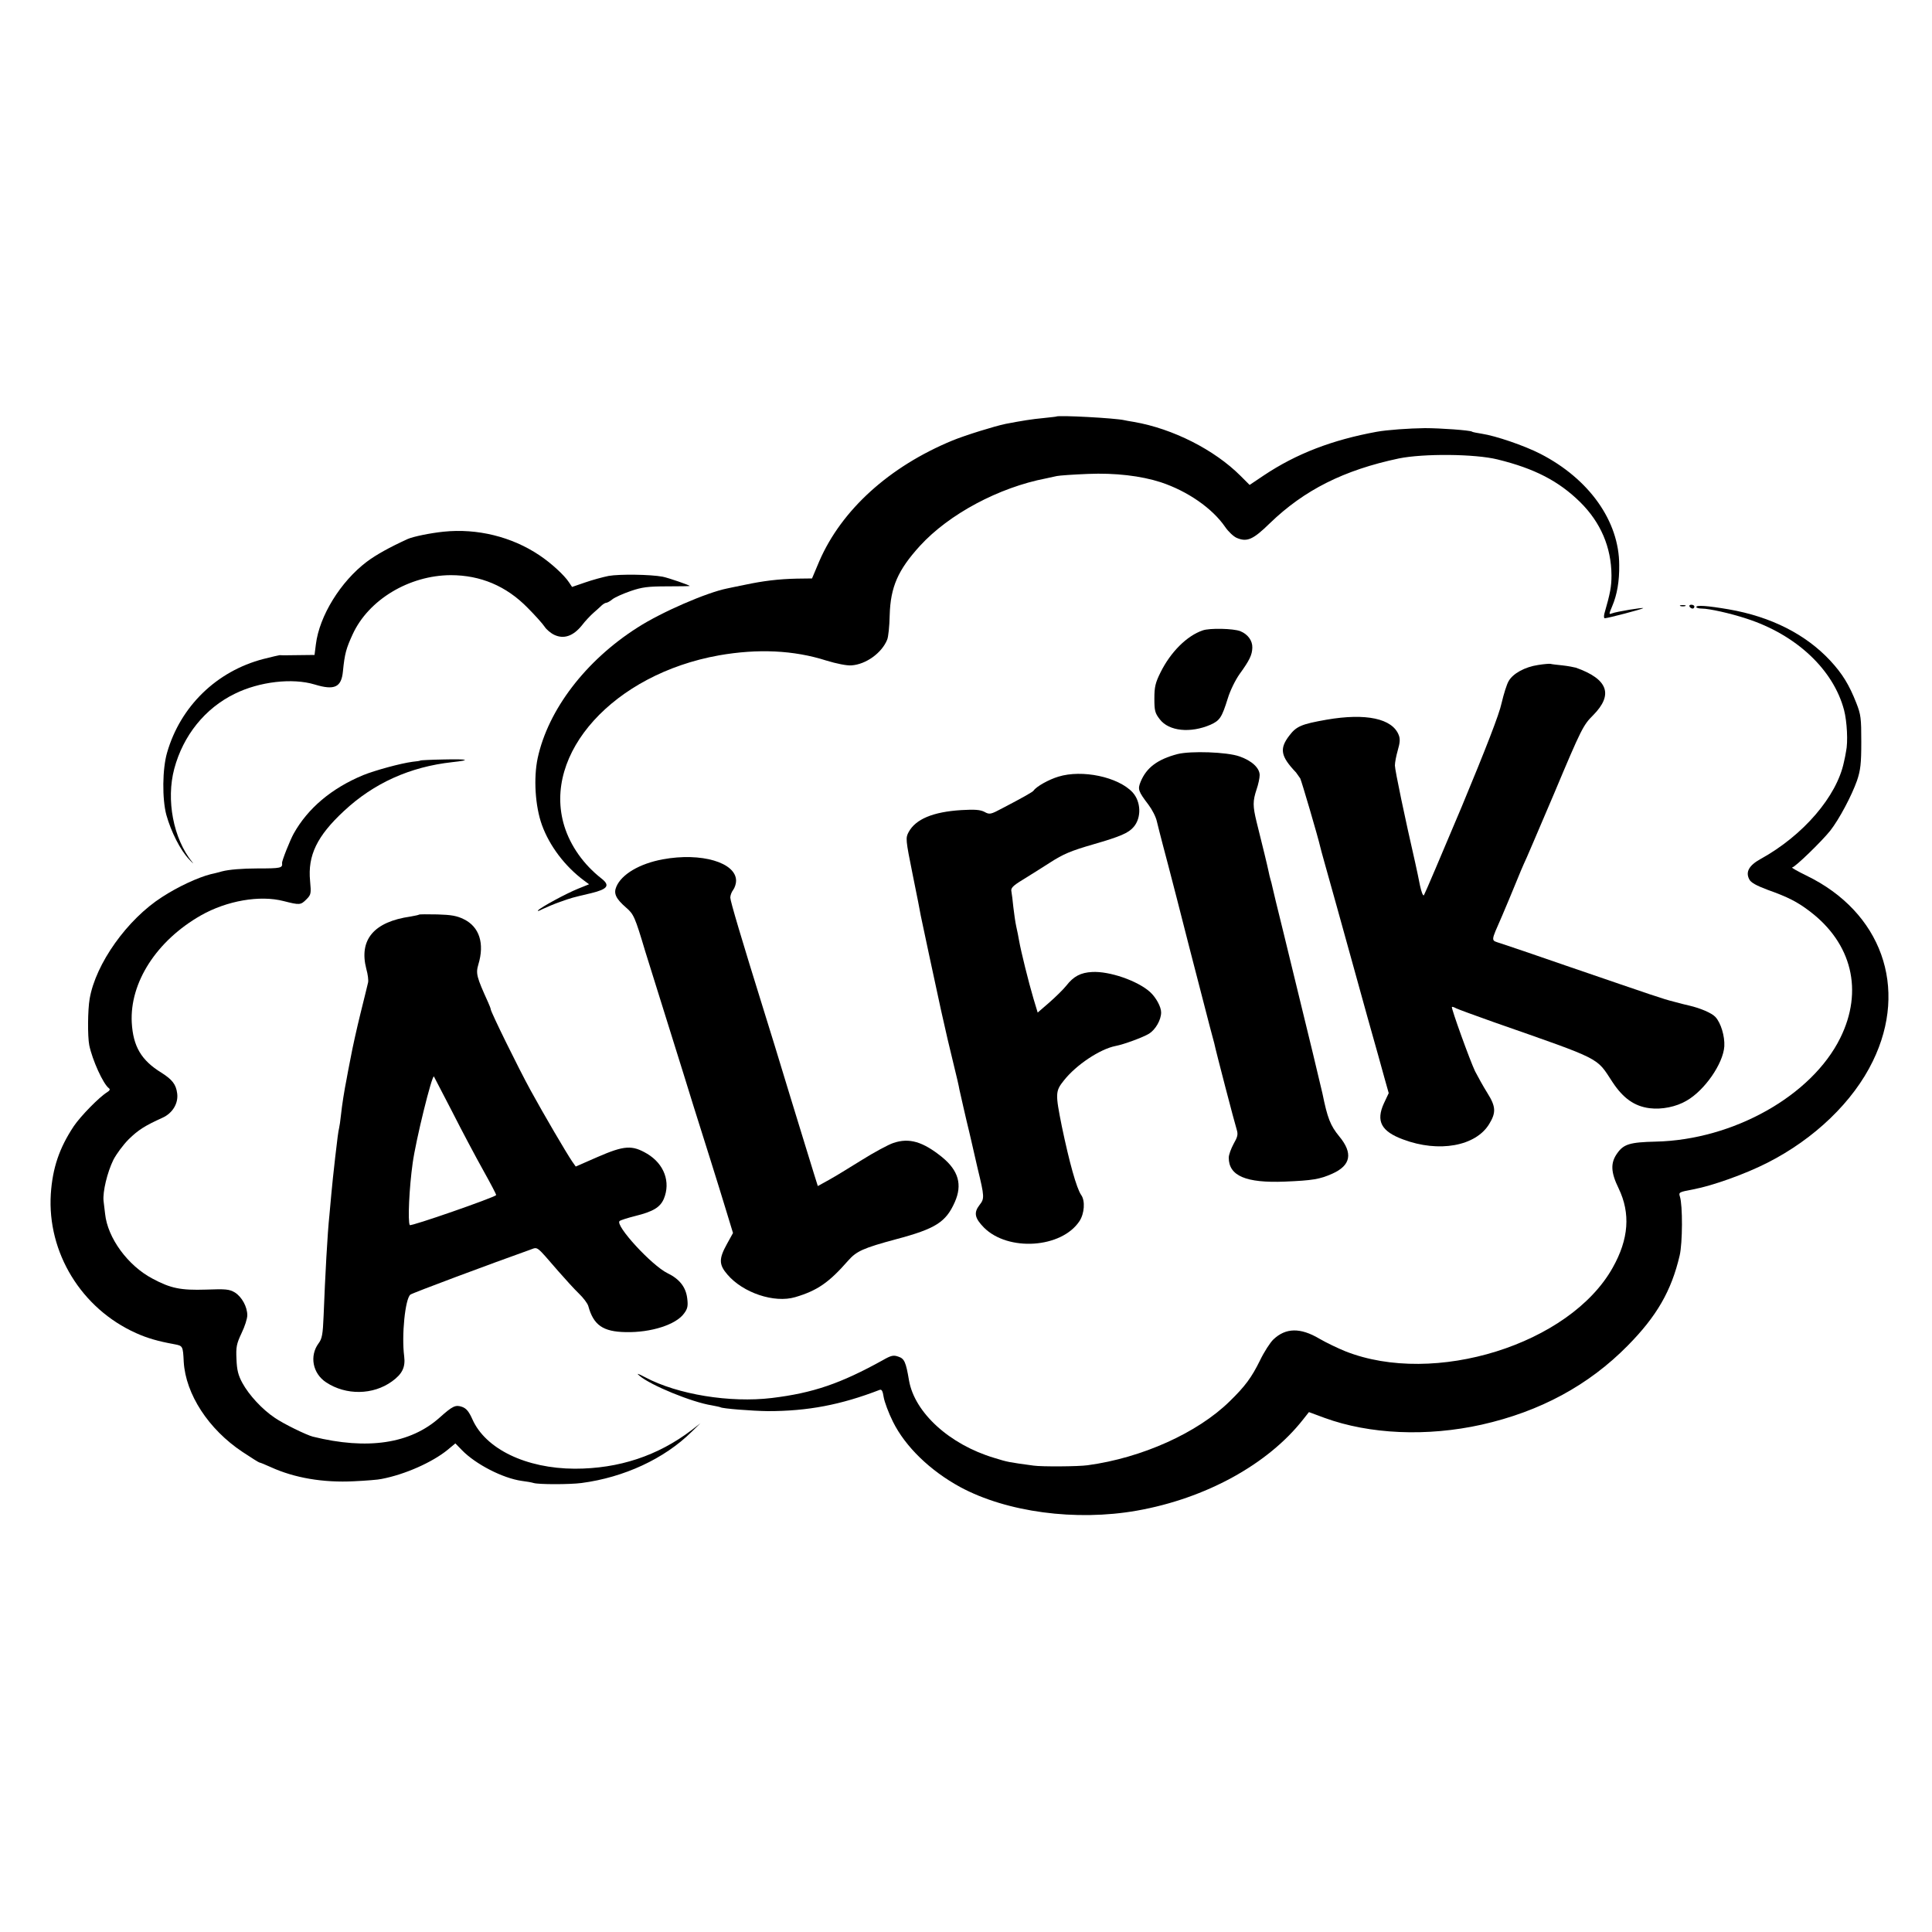
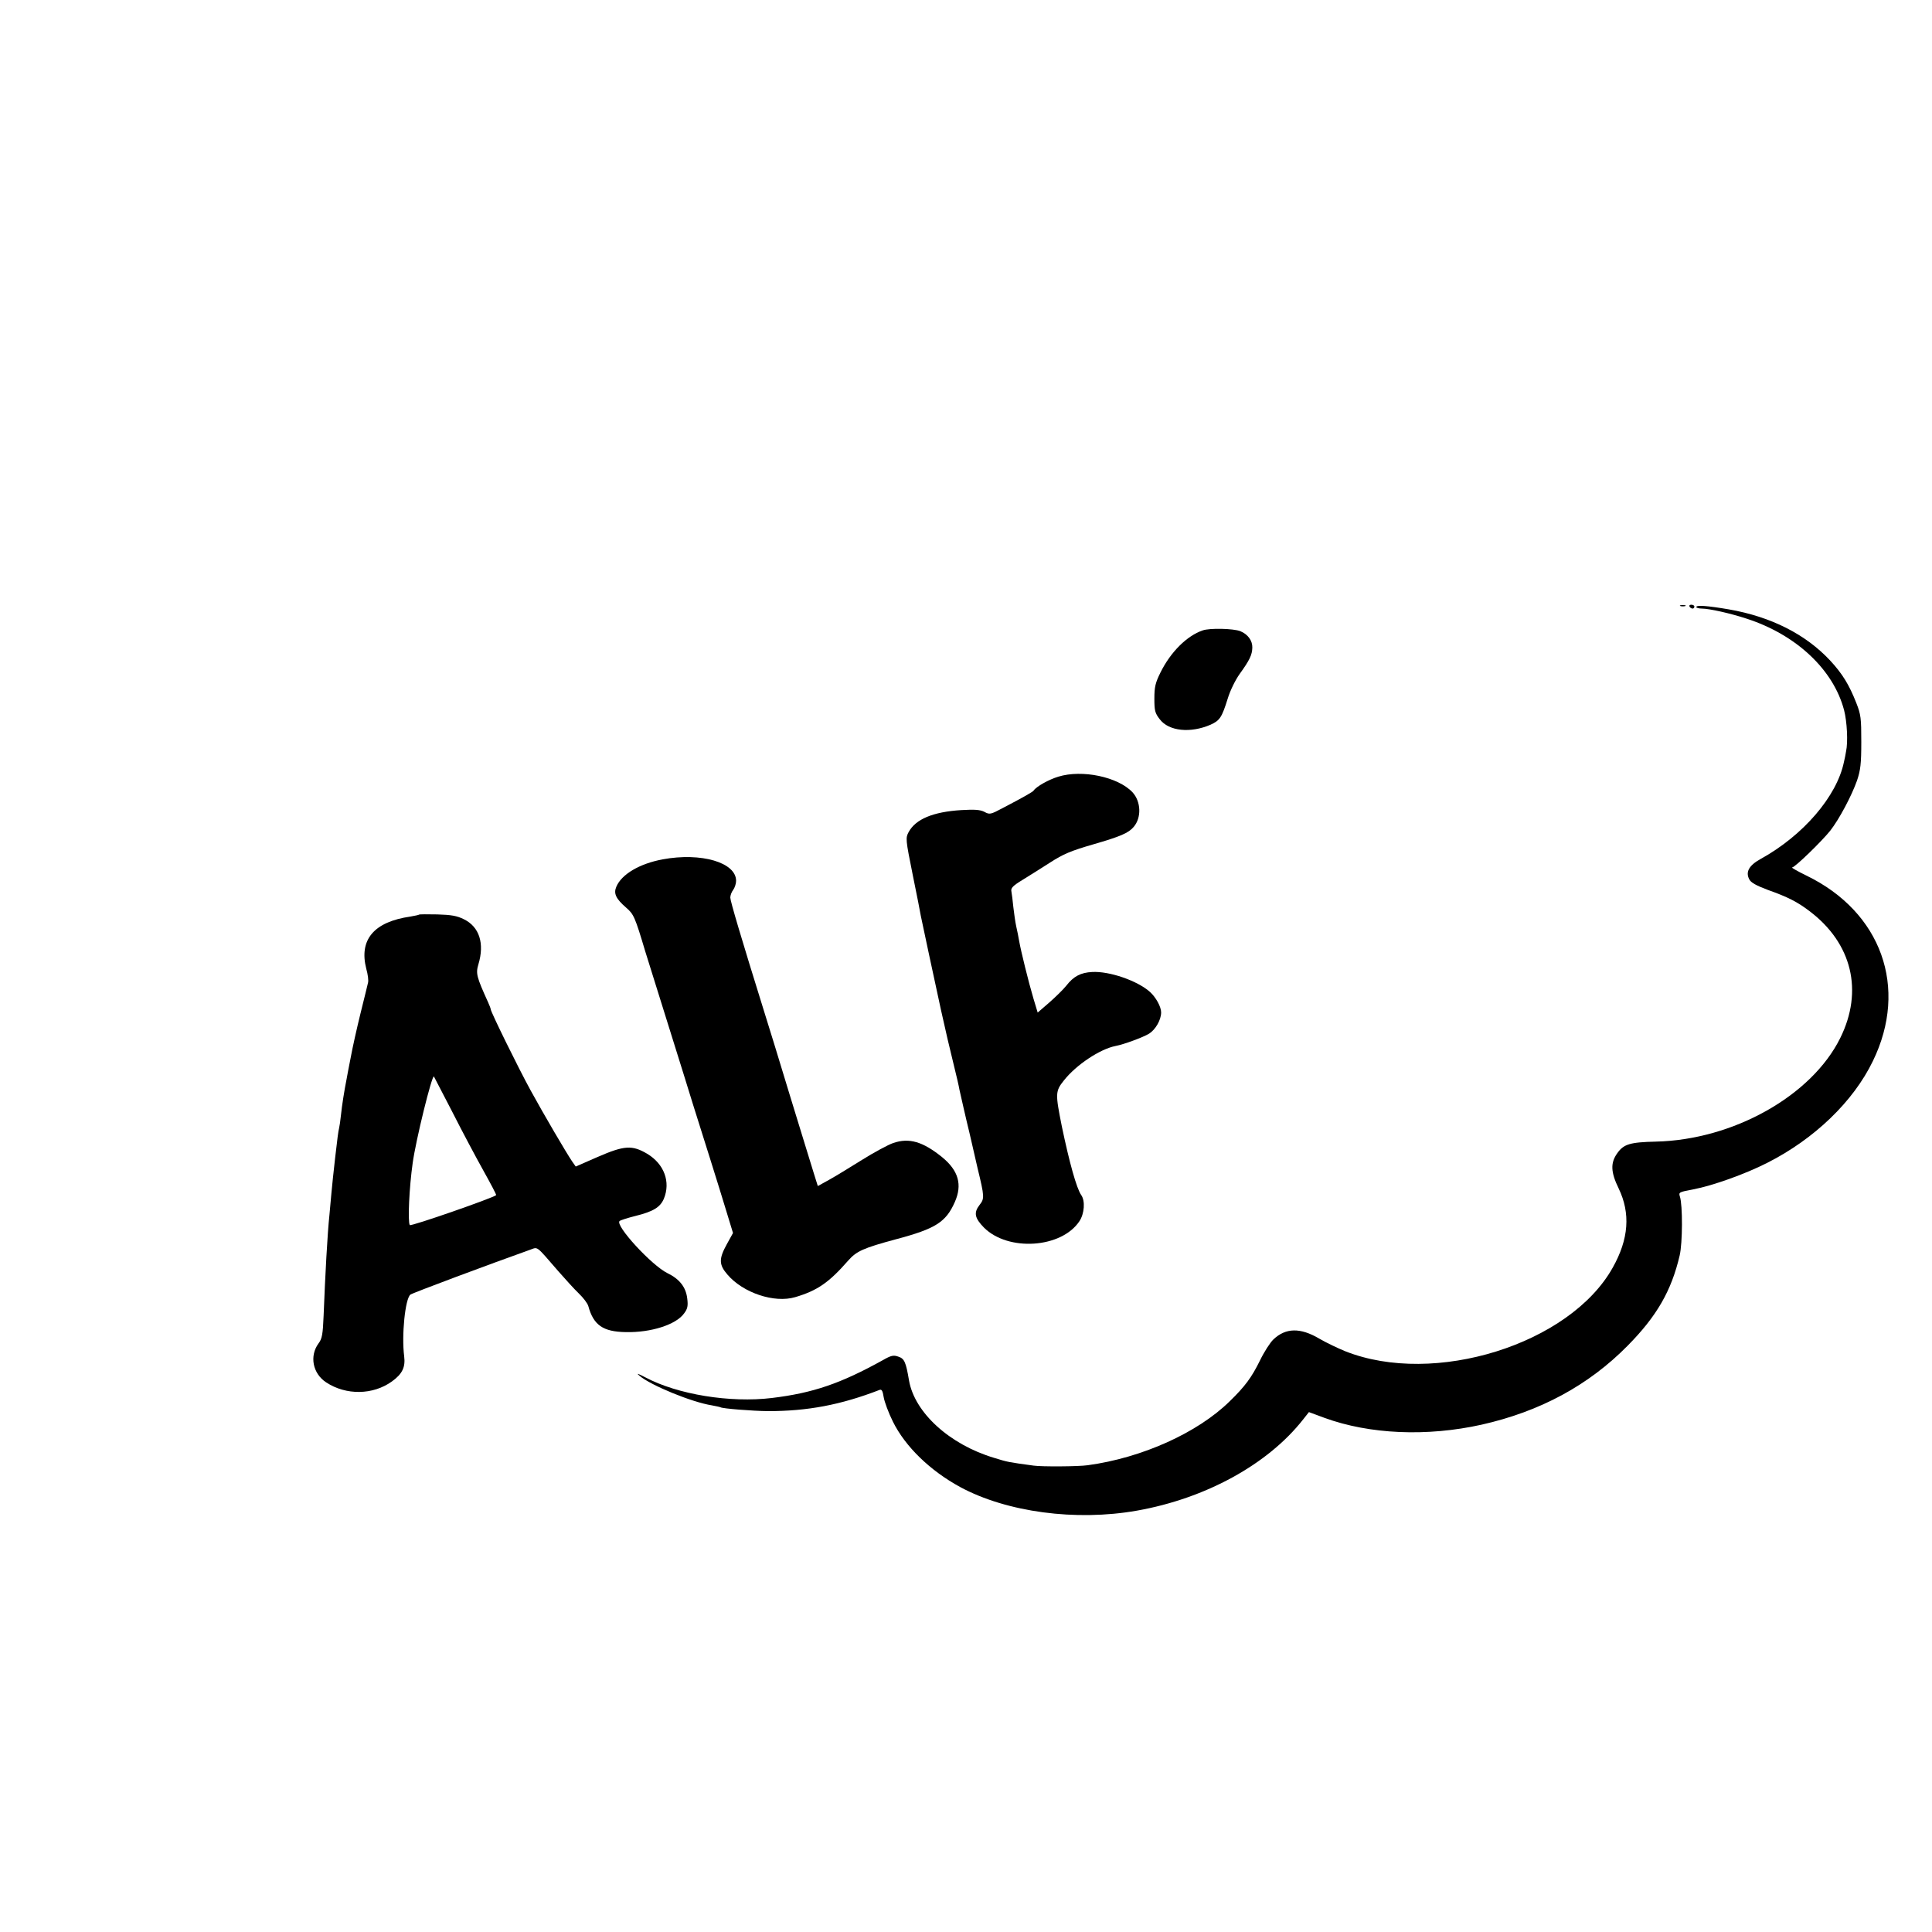
<svg xmlns="http://www.w3.org/2000/svg" version="1.0" width="1000pt" height="1000pt" viewBox="0 0 1000 1000" preserveAspectRatio="xMidYMid meet">
  <g transform="translate(0,1000) scale(0.1,-0.1)" fill="#000000" stroke="none">
-     <path d="M5467 7844 c-1 -1 -31 -4 -67 -8 -56 -5 -112 -14 -195 -30 -58 -12 -209 -59 -275 -86 -327 -135 -574 -359 -689 -624 l-38 -90 -79 -1 c-95 -2 -175 -12 -269 -32 -38 -8 -80 -16 -92 -19 -105 -21 -339 -122 -463 -202 -269 -171 -463 -426 -517 -676 -22 -104 -13 -249 22 -346 39 -108 119 -214 217 -287 l27 -20 -57 -23 c-62 -25 -191 -95 -207 -112 -5 -6 5 -3 24 7 19 9 59 26 90 37 63 22 59 21 161 45 86 21 99 40 53 76 -92 72 -160 168 -192 271 -116 376 256 787 801 884 200 35 386 27 555 -27 52 -16 107 -27 130 -25 75 5 157 64 185 133 6 14 12 71 13 126 4 147 43 235 157 360 150 164 408 302 653 349 17 4 41 9 55 12 14 3 86 8 161 11 141 6 275 -10 377 -43 139 -46 267 -135 333 -231 17 -25 44 -50 60 -57 54 -23 85 -9 172 76 178 172 383 275 667 335 127 26 394 24 511 -5 192 -47 317 -112 428 -221 106 -105 161 -233 162 -379 0 -58 -6 -91 -37 -199 -3 -13 -2 -23 2 -23 16 0 194 47 199 52 6 6 -141 -18 -162 -27 -16 -6 -16 -5 2 38 25 59 37 128 36 212 0 227 -155 446 -408 576 -84 43 -231 93 -303 104 -24 4 -48 8 -51 11 -12 7 -162 18 -244 18 -81 -1 -196 -9 -250 -19 -229 -42 -415 -113 -584 -226 l-73 -49 -47 47 c-135 135 -350 244 -551 279 -25 4 -47 8 -50 9 -46 11 -343 27 -353 19z" />
-     <path d="M2296 7248 c-68 -7 -157 -25 -186 -38 -92 -42 -163 -81 -212 -118 -135 -102 -245 -280 -263 -427 l-7 -55 -87 -1 c-47 -1 -89 -1 -93 0 -3 0 -42 -9 -85 -20 -242 -63 -429 -245 -498 -484 -25 -85 -26 -241 -4 -323 25 -89 73 -183 117 -229 20 -22 28 -28 16 -14 -97 121 -135 321 -92 482 46 172 159 313 313 388 127 63 299 83 414 48 102 -31 138 -15 146 68 9 92 17 119 50 191 82 180 293 306 508 307 154 0 287 -56 397 -168 40 -40 80 -85 89 -99 9 -14 31 -33 50 -42 49 -23 97 -7 142 48 18 24 47 54 62 67 16 14 35 31 42 38 8 7 18 13 23 13 5 0 20 8 33 19 13 10 56 29 94 42 58 20 90 24 187 24 65 0 118 1 118 2 0 4 -110 42 -140 48 -64 12 -224 14 -280 4 -30 -6 -85 -21 -122 -34 l-67 -23 -16 24 c-24 37 -93 100 -153 140 -143 96 -322 140 -496 122z" />
    <path d="M8698 6863 c6 -2 18 -2 25 0 6 3 1 5 -13 5 -14 0 -19 -2 -12 -5z" />
    <path d="M8745 6860 c3 -5 10 -10 16 -10 5 0 9 5 9 10 0 6 -7 10 -16 10 -8 0 -12 -4 -9 -10z" />
    <path d="M8780 6858 c0 -4 13 -8 29 -8 37 0 146 -24 231 -52 257 -83 450 -264 505 -474 15 -58 21 -165 10 -214 -2 -14 -7 -38 -11 -55 -37 -177 -210 -379 -431 -501 -60 -33 -79 -67 -59 -105 8 -17 35 -32 96 -55 104 -37 153 -62 216 -110 220 -166 280 -413 159 -657 -148 -299 -554 -527 -955 -536 -133 -3 -166 -13 -199 -60 -36 -50 -34 -98 7 -182 62 -129 53 -262 -31 -411 -222 -396 -923 -615 -1384 -432 -37 15 -98 44 -134 65 -98 58 -174 57 -238 -4 -16 -15 -48 -64 -70 -110 -43 -87 -76 -132 -156 -210 -167 -164 -455 -293 -735 -331 -49 -7 -239 -8 -280 -2 -132 18 -133 18 -204 40 -231 69 -412 234 -441 401 -16 95 -24 113 -55 123 -25 9 -37 7 -82 -19 -217 -120 -359 -169 -573 -195 -216 -26 -488 18 -655 107 -40 21 -48 23 -30 8 59 -50 272 -137 374 -153 21 -4 41 -8 45 -10 11 -7 165 -19 246 -20 205 0 376 32 578 110 11 4 16 -6 21 -38 4 -24 25 -81 48 -127 64 -129 192 -253 348 -338 241 -130 598 -178 915 -122 355 63 677 239 860 472 l30 38 81 -30 c233 -85 530 -98 813 -35 302 68 553 203 756 409 150 152 226 283 269 467 15 64 16 260 1 305 -7 22 -4 23 70 37 100 19 268 79 382 137 245 124 446 318 547 527 185 380 44 772 -344 960 -47 23 -80 42 -74 42 14 0 152 134 197 190 47 60 111 181 139 260 18 54 22 87 22 200 0 123 -2 141 -26 202 -37 94 -72 151 -135 219 -127 136 -306 227 -525 265 -111 19 -168 23 -168 12z" />
    <path d="M6225 6737 c-82 -28 -166 -112 -218 -217 -27 -54 -32 -76 -32 -136 0 -62 3 -75 28 -107 47 -62 159 -73 263 -28 48 22 58 37 89 136 12 40 39 95 61 126 52 72 65 99 66 137 1 36 -23 69 -62 85 -35 14 -159 17 -195 4z" />
-     <path d="M7961 6558 c-68 -10 -130 -44 -152 -83 -10 -16 -26 -68 -37 -115 -12 -57 -81 -234 -206 -535 -104 -247 -192 -454 -196 -459 -5 -4 -13 18 -20 50 -6 33 -18 86 -25 119 -53 231 -105 479 -105 503 0 16 7 51 15 79 11 38 13 58 5 78 -33 86 -170 115 -373 80 -131 -23 -157 -34 -194 -83 -52 -68 -44 -107 35 -190 6 -8 16 -22 22 -31 7 -14 92 -303 104 -356 4 -18 26 -95 86 -310 54 -194 79 -285 86 -310 1 -5 34 -122 72 -260 39 -137 79 -282 90 -322 l20 -71 -25 -53 c-42 -92 -14 -145 100 -187 184 -69 375 -35 445 80 36 59 35 90 -9 160 -22 35 -50 86 -64 113 -26 54 -125 328 -120 333 2 2 11 -1 22 -7 10 -5 97 -37 193 -71 571 -200 530 -180 617 -312 55 -83 113 -124 191 -134 63 -8 138 7 192 39 94 54 189 192 195 281 3 53 -18 122 -46 152 -19 21 -79 46 -135 59 -10 2 -46 11 -79 20 -63 16 -87 25 -560 187 -159 55 -311 107 -337 115 -53 18 -54 3 7 143 20 47 52 123 71 170 19 47 38 92 42 100 5 8 75 173 157 365 141 336 150 352 201 403 106 107 77 187 -89 246 -11 3 -42 9 -70 12 -29 3 -56 6 -62 8 -5 1 -34 -1 -64 -6z" />
-     <path d="M6095 6097 c-103 -27 -161 -70 -191 -143 -16 -39 -13 -49 41 -120 18 -24 38 -62 43 -86 6 -24 19 -77 30 -118 20 -73 130 -500 137 -530 5 -20 82 -318 106 -410 11 -41 22 -82 24 -90 8 -40 107 -419 116 -446 8 -26 5 -38 -16 -75 -13 -24 -25 -56 -25 -71 0 -94 88 -132 290 -124 143 6 181 12 246 41 96 43 108 106 36 193 -46 56 -61 94 -87 222 -2 8 -13 56 -25 105 -12 50 -23 97 -25 105 -8 34 -100 411 -151 620 -31 124 -57 233 -59 243 -2 10 -6 26 -9 35 -3 9 -7 28 -10 42 -3 14 -12 54 -21 90 -9 36 -18 72 -20 81 -2 8 -11 46 -21 85 -20 82 -20 108 0 168 9 26 16 59 16 74 0 37 -41 75 -105 97 -65 23 -252 29 -320 12z" />
-     <path d="M2177 6064 c-1 -2 -20 -5 -42 -7 -61 -8 -193 -44 -255 -69 -164 -68 -287 -172 -360 -303 -18 -32 -62 -142 -60 -152 3 -26 -6 -28 -127 -28 -79 0 -149 -6 -183 -15 -30 -8 -57 -15 -60 -15 -66 -17 -168 -64 -251 -118 -180 -115 -344 -345 -375 -527 -10 -57 -11 -194 -2 -240 16 -77 72 -201 102 -223 7 -5 4 -12 -9 -20 -41 -25 -137 -123 -173 -176 -75 -113 -110 -216 -119 -351 -19 -303 158 -593 441 -720 58 -26 112 -42 200 -58 42 -8 43 -9 47 -91 10 -167 128 -349 304 -466 45 -30 85 -55 88 -55 4 0 30 -11 59 -24 123 -56 271 -81 430 -73 62 3 127 8 143 12 121 23 262 86 341 150 l41 34 34 -35 c71 -73 211 -145 309 -159 25 -3 53 -8 62 -11 26 -8 187 -8 248 0 220 29 428 125 570 265 l45 44 -45 -35 c-175 -133 -376 -200 -605 -200 -252 1 -462 102 -530 256 -18 40 -31 56 -53 64 -34 12 -49 5 -116 -55 -152 -136 -374 -169 -657 -99 -34 9 -151 66 -196 97 -66 44 -134 118 -168 180 -22 40 -29 68 -31 124 -3 62 0 79 26 134 17 35 30 76 30 93 0 44 -28 95 -64 118 -29 17 -46 19 -150 15 -130 -4 -182 6 -277 57 -127 67 -232 210 -245 335 -2 18 -6 48 -8 67 -5 47 19 148 51 213 15 29 50 77 79 106 49 48 83 70 176 112 52 24 82 75 75 126 -6 46 -25 71 -82 107 -104 64 -146 136 -153 259 -11 207 128 424 358 555 134 76 305 106 428 74 83 -21 88 -21 118 9 24 24 25 30 19 95 -13 132 36 233 175 362 155 145 343 229 560 253 102 11 85 17 -43 14 -64 -1 -118 -4 -120 -5z" />
    <path d="M5478 5980 c-50 -15 -114 -51 -128 -72 -6 -8 -54 -35 -161 -91 -62 -33 -67 -34 -94 -19 -22 11 -50 13 -119 9 -147 -9 -237 -47 -273 -114 -16 -30 -16 -37 21 -220 21 -103 40 -199 42 -213 8 -40 73 -343 105 -490 17 -74 32 -142 34 -150 2 -8 15 -64 30 -125 15 -60 29 -121 31 -135 5 -22 35 -156 51 -220 3 -14 8 -33 10 -43 2 -10 17 -75 33 -144 36 -148 36 -157 10 -190 -31 -40 -25 -68 23 -117 125 -125 401 -107 494 33 26 39 31 106 9 136 -24 35 -61 168 -100 355 -34 170 -34 182 11 238 63 80 186 162 267 178 43 8 143 45 174 64 33 21 62 71 62 110 0 29 -27 78 -58 106 -65 58 -210 108 -299 103 -59 -3 -96 -22 -134 -71 -16 -20 -56 -59 -89 -88 l-59 -51 -22 73 c-25 84 -65 246 -74 298 -3 19 -10 53 -15 75 -5 22 -11 67 -15 100 -3 33 -8 70 -10 81 -4 17 7 29 58 60 34 21 98 61 143 90 67 43 106 60 224 94 138 40 181 58 208 90 41 48 38 131 -6 179 -75 80 -261 119 -384 81z" />
    <path d="M3430 5552 c-119 -22 -213 -77 -240 -142 -15 -35 -2 -62 51 -108 39 -34 45 -46 99 -227 10 -33 55 -177 100 -320 45 -143 90 -287 100 -320 10 -33 32 -103 48 -155 48 -152 131 -415 170 -544 l36 -118 -32 -58 c-42 -76 -41 -106 3 -157 81 -95 243 -149 351 -117 115 34 175 76 274 189 43 49 78 65 249 111 203 54 257 88 303 192 40 90 19 163 -65 232 -100 81 -171 102 -253 74 -25 -8 -99 -48 -163 -88 -64 -40 -141 -87 -172 -104 l-56 -31 -21 67 c-12 37 -66 216 -122 397 -55 182 -116 380 -135 440 -118 379 -175 571 -175 589 0 12 7 30 15 40 8 11 15 32 15 47 0 95 -181 148 -380 111z" />
    <path d="M2169 5266 c-2 -2 -22 -6 -44 -10 -190 -27 -268 -120 -229 -271 8 -28 12 -60 9 -71 -2 -10 -20 -82 -39 -159 -19 -77 -42 -180 -51 -230 -10 -49 -19 -99 -21 -110 -12 -60 -24 -136 -29 -185 -3 -30 -8 -62 -10 -70 -4 -15 -9 -54 -20 -150 -11 -100 -14 -124 -20 -190 -3 -36 -8 -85 -10 -110 -10 -92 -22 -313 -30 -520 -4 -97 -8 -119 -26 -143 -48 -65 -31 -156 39 -202 103 -68 243 -66 341 5 54 39 70 74 63 130 -14 108 5 297 32 319 9 8 422 162 619 232 43 15 28 26 147 -111 36 -41 83 -93 106 -115 23 -22 45 -51 49 -65 27 -99 76 -133 194 -135 131 -3 261 39 302 97 18 24 21 39 16 78 -7 58 -40 100 -102 130 -82 40 -273 248 -248 270 4 4 41 16 81 26 93 23 129 45 148 89 36 87 2 180 -86 233 -78 46 -118 44 -258 -17 l-112 -49 -19 27 c-31 46 -146 242 -215 368 -63 115 -206 406 -206 419 0 3 -6 20 -14 37 -59 130 -64 148 -50 195 33 109 5 195 -75 234 -36 18 -66 23 -137 25 -50 1 -93 1 -95 -1z m172 -1021 c50 -99 123 -236 161 -304 38 -68 68 -125 66 -127 -14 -14 -442 -163 -447 -155 -11 18 -3 194 15 321 16 118 100 458 110 448 1 -2 44 -84 95 -183z" />
  </g>
</svg>